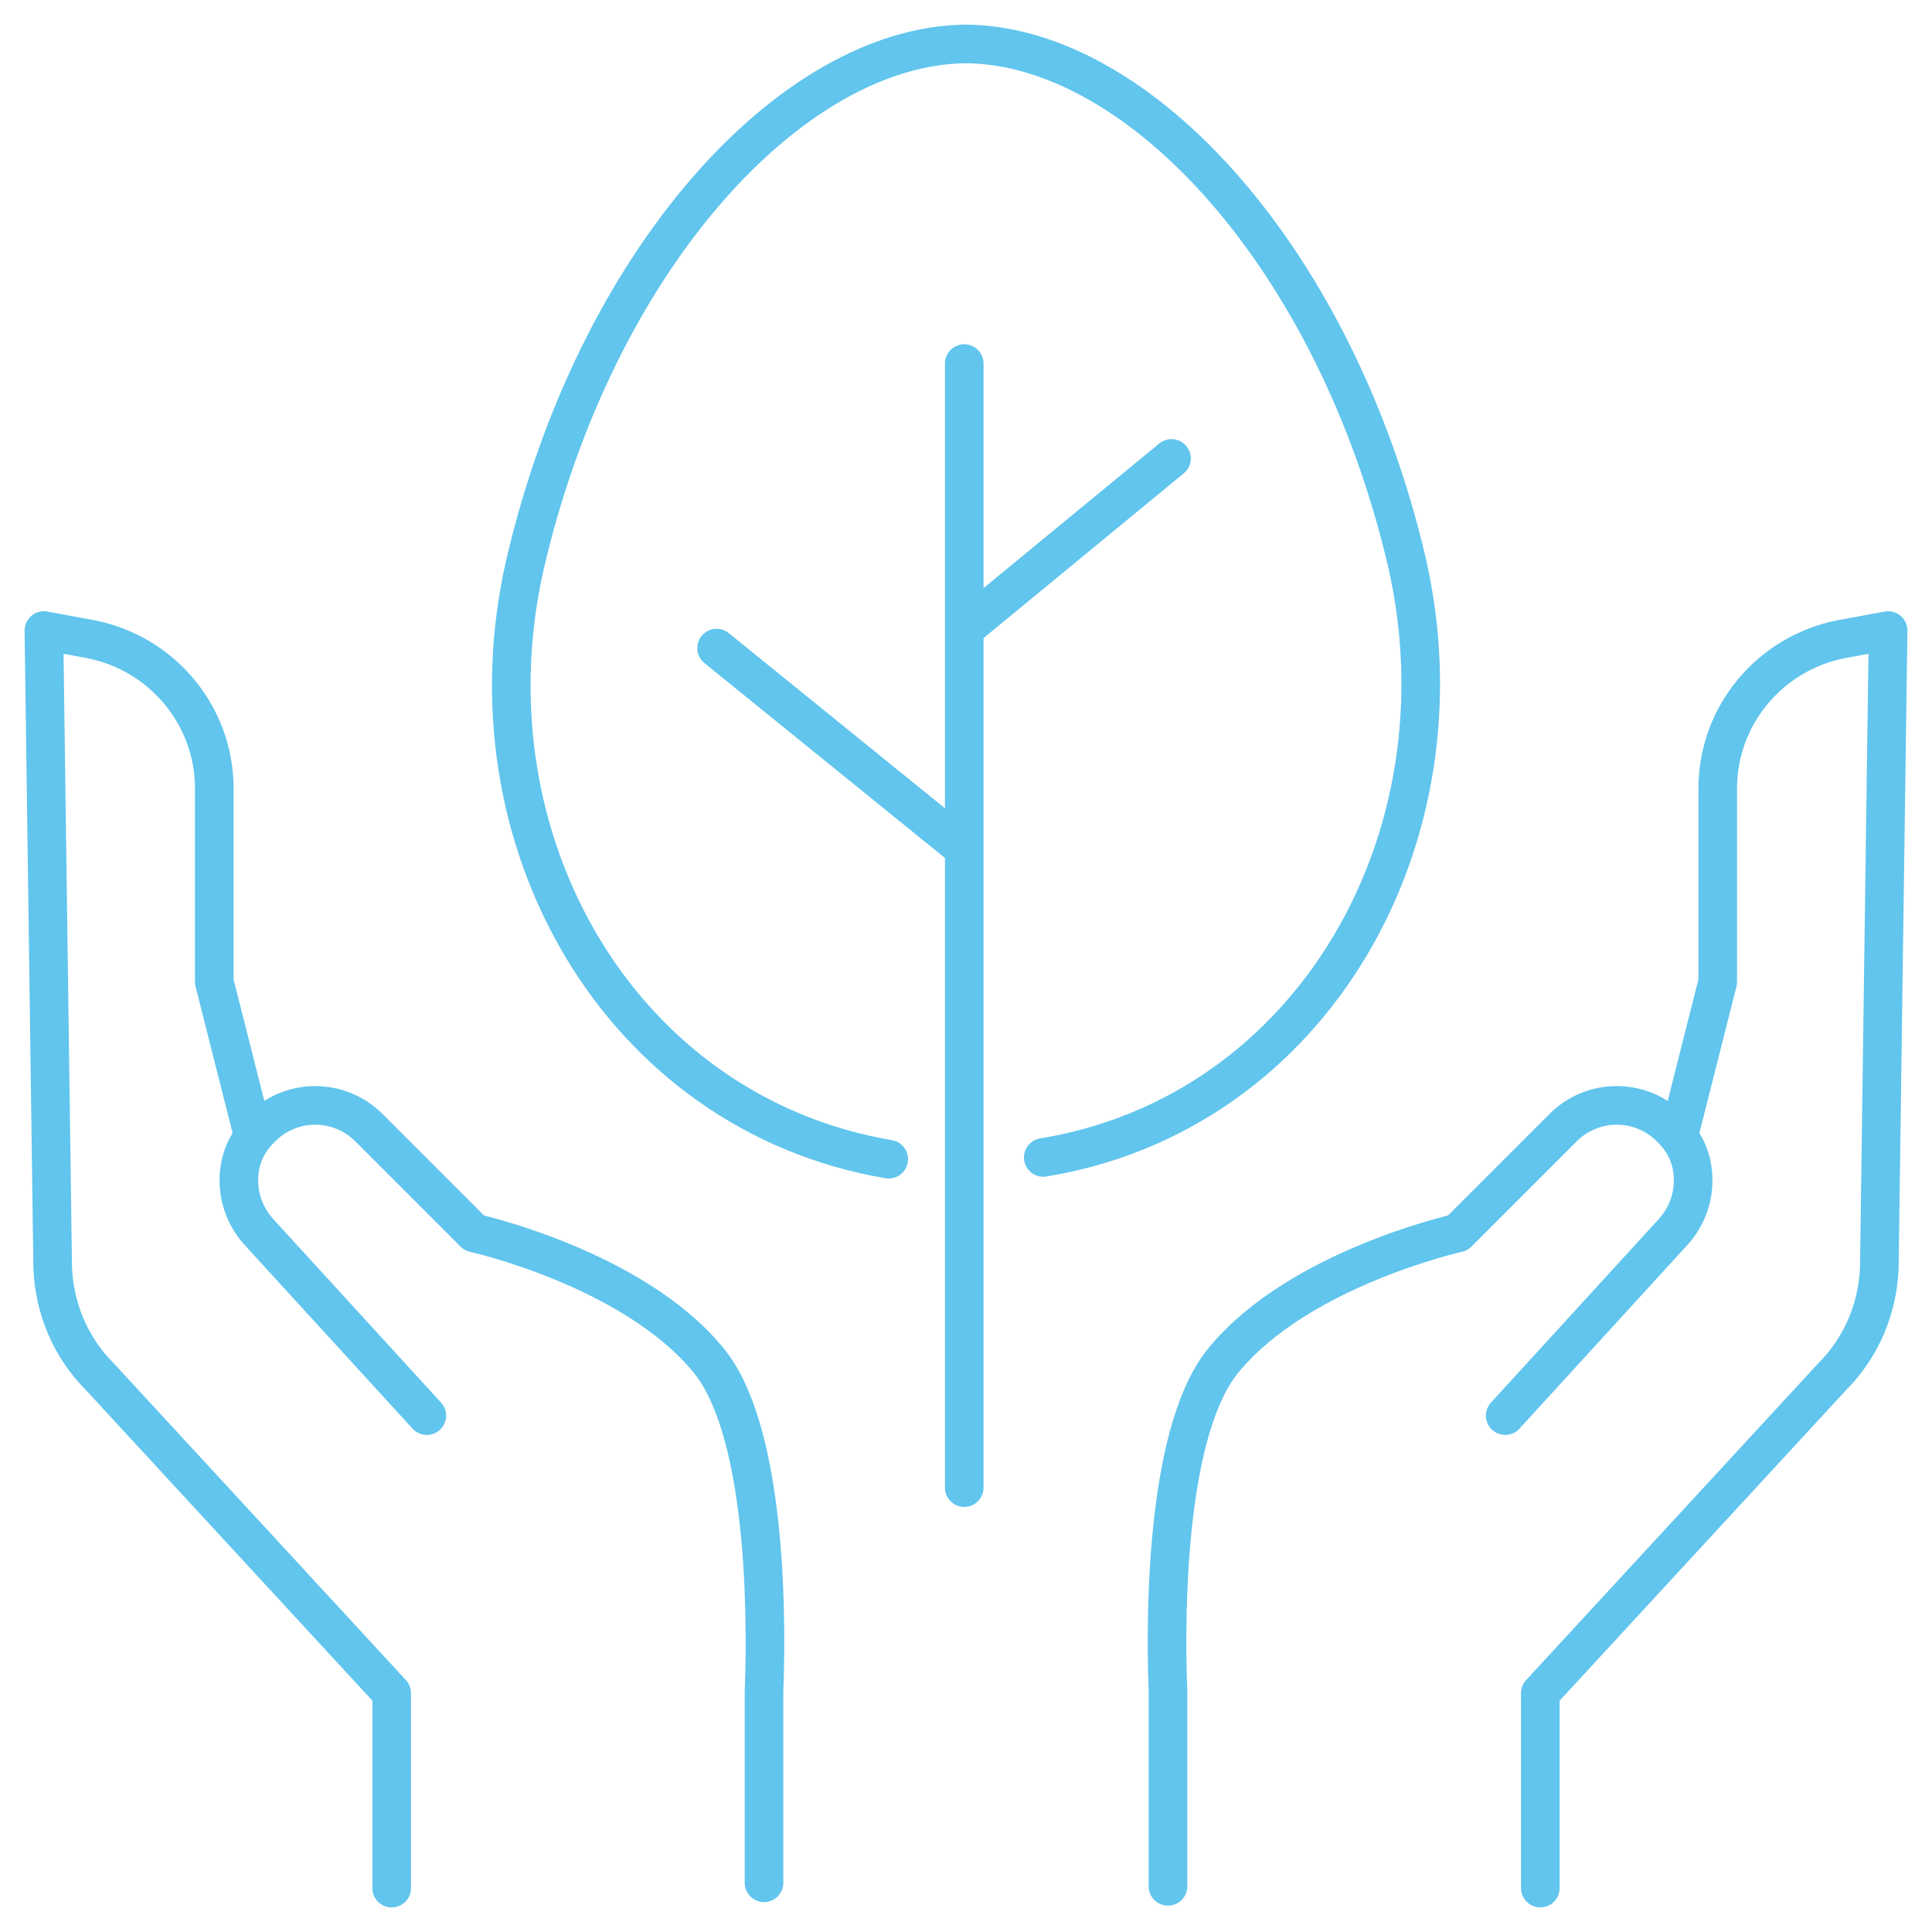
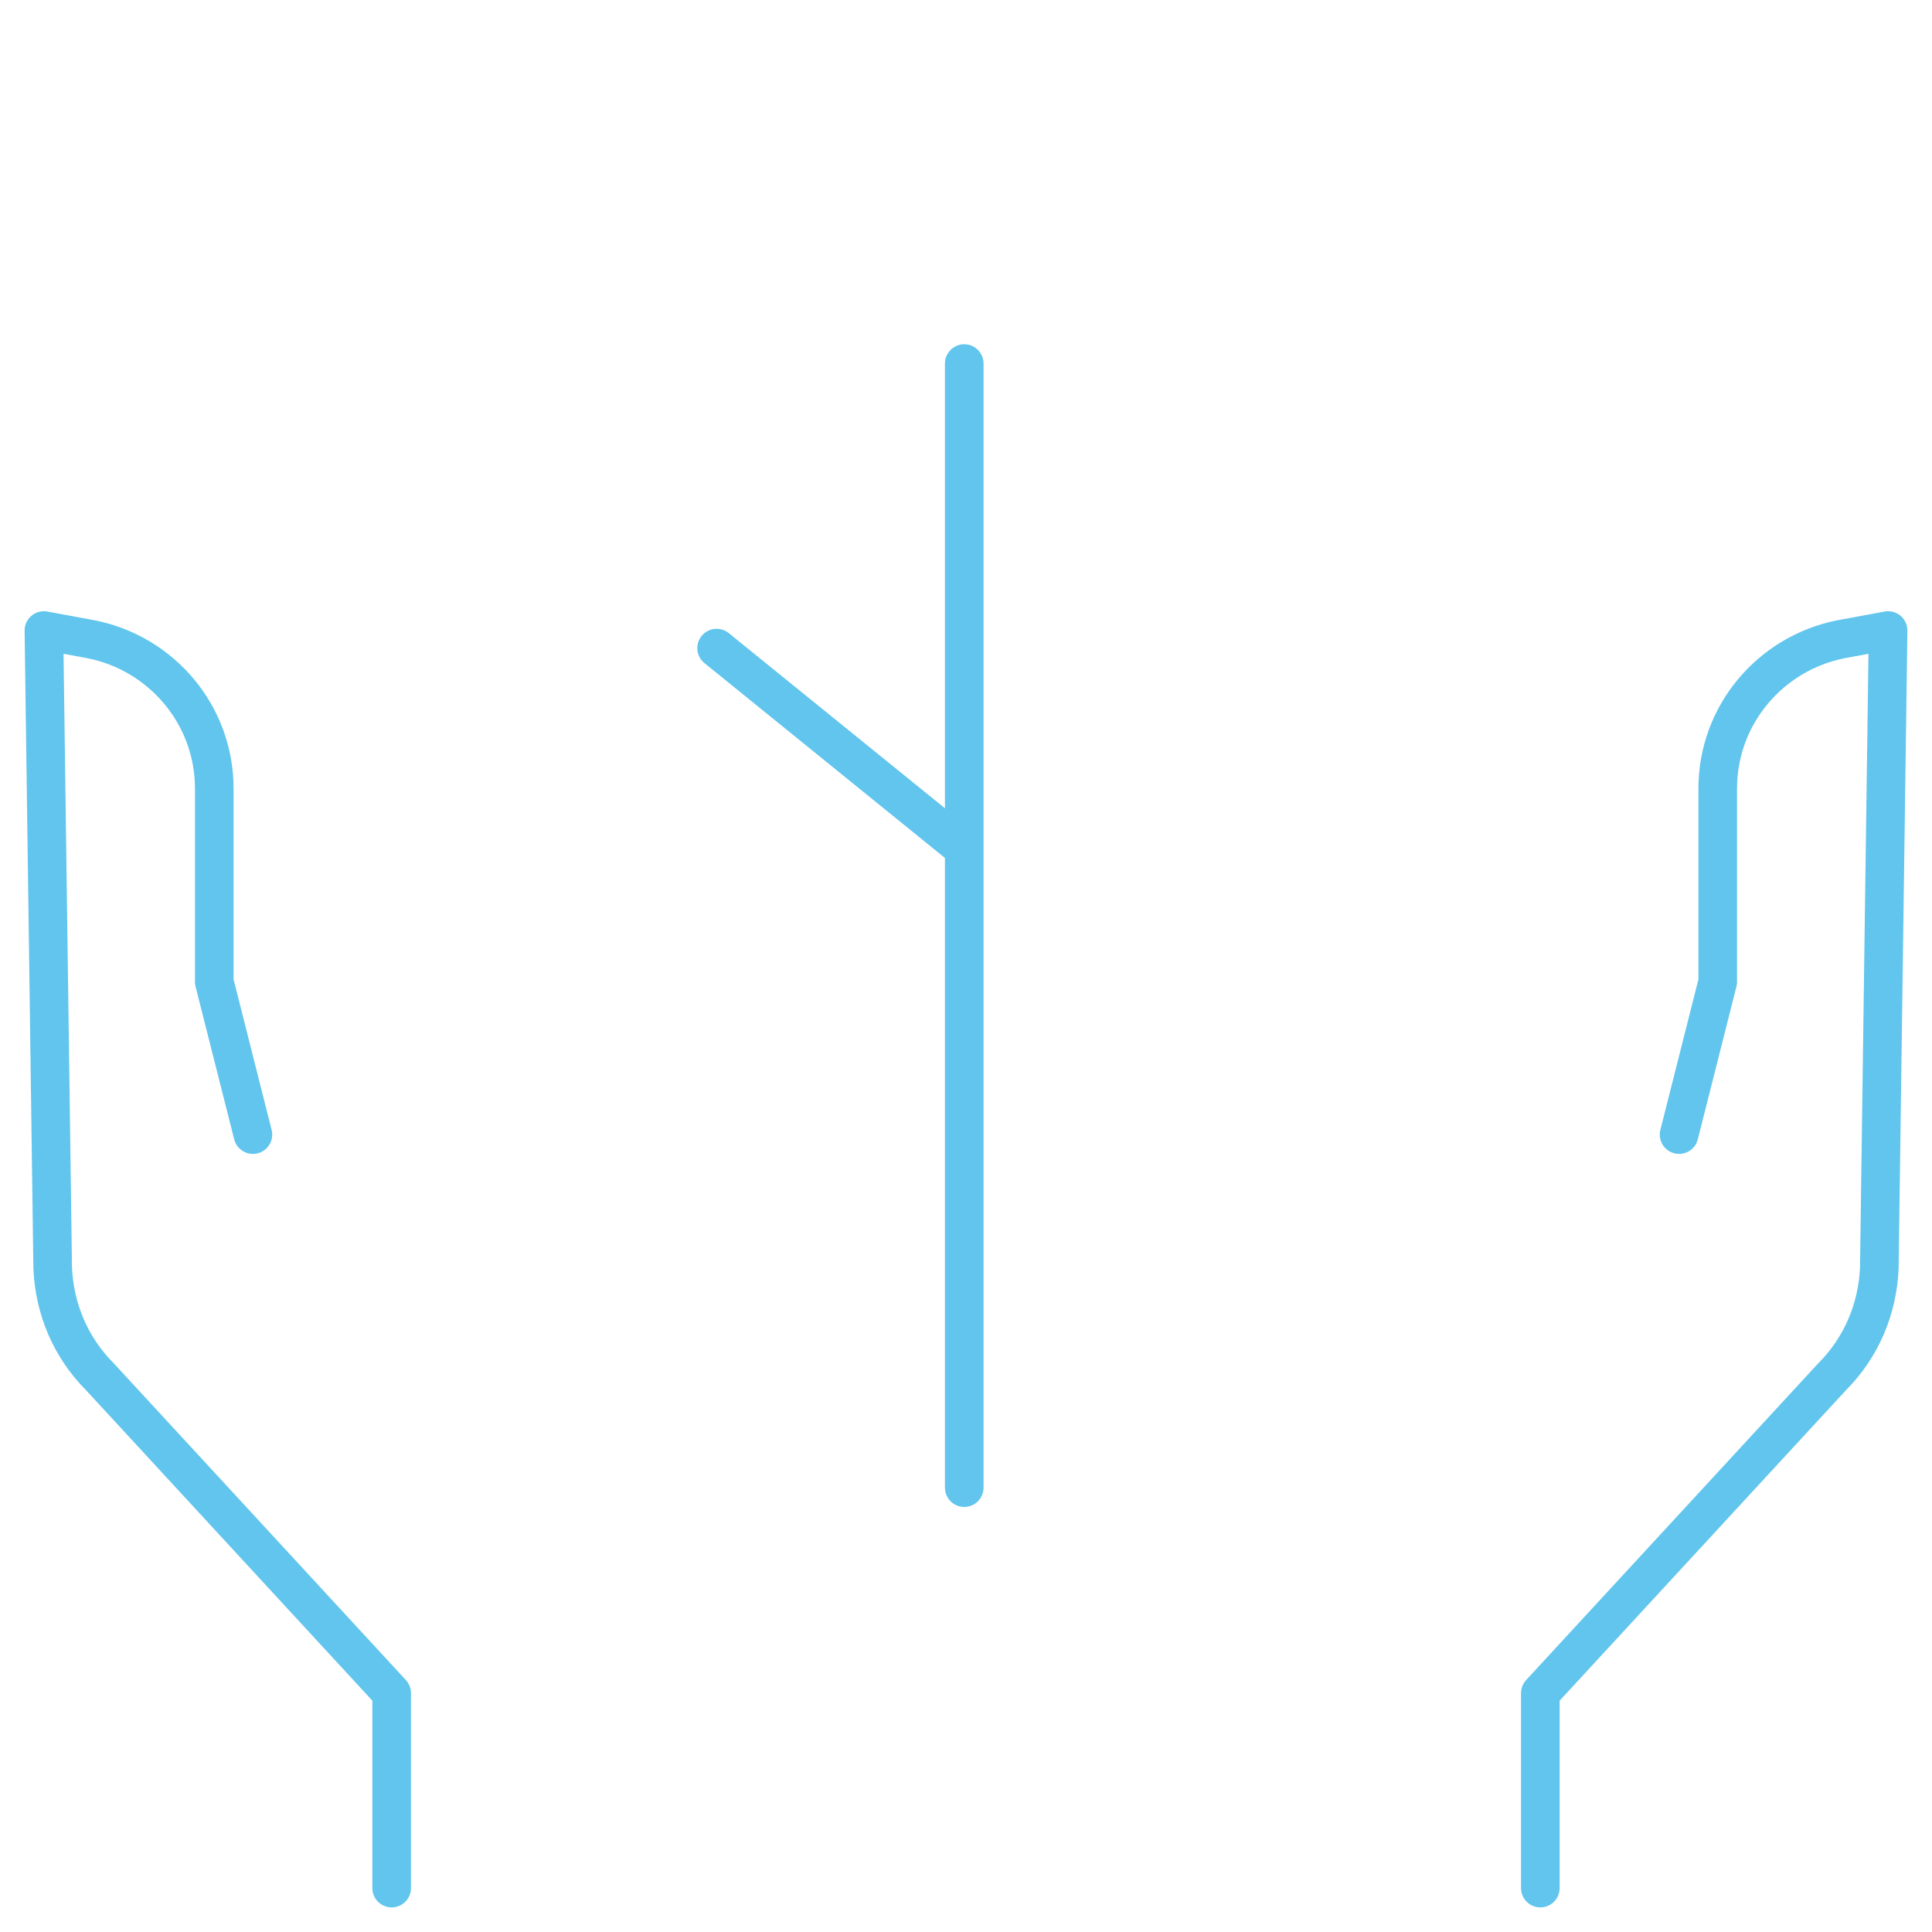
<svg xmlns="http://www.w3.org/2000/svg" version="1.1" x="0px" y="0px" width="110px" height="110px" viewBox="0 0 110 110" style="enable-background:new 0 0 110 110;" xml:space="preserve">
  <style type="text/css">
	.st0{fill:#FFFFFF;}
	.st1{fill:#2B2B2B;}
	.st2{fill:none;stroke:#2B2B2B;stroke-width:4;stroke-linecap:round;stroke-linejoin:round;stroke-miterlimit:10;}
	.st3{fill:none;stroke:#61C5ED;stroke-width:2.198;stroke-linecap:round;stroke-linejoin:round;stroke-miterlimit:10;}
	.st4{fill:none;stroke:#2B2B2B;stroke-width:4;stroke-linecap:round;stroke-linejoin:round;}
	.st5{fill:none;stroke:#FFFFFF;stroke-width:2;stroke-linecap:round;stroke-linejoin:round;stroke-miterlimit:10;}
	.st6{fill:none;stroke:#FFFFFF;stroke-width:2;stroke-linecap:round;stroke-linejoin:round;}
	.st7{fill:none;stroke:#2B2B2B;stroke-width:4;stroke-linejoin:round;stroke-miterlimit:10;}
</style>
  <g id="Back">
</g>
  <g id="Icons">
    <g>
      <g>
        <g>
          <g>
            <g>
              <g>
-                 <path class="st3" d="M24.3,80.6l-9.6-10.5c-0.7-0.8-1.1-1.8-1.1-2.9c0-1.1,0.4-2.1,1.2-2.9c1.7-1.8,4.5-1.8,6.2-0.1l6,6         c0,0,9,2,13.3,7.2c3.2,3.8,3.4,13.8,3.2,18.9v10.9" />
                <path class="st3" d="M14.4,64.6l-2.2-8.7v-11c0-4.2-3-7.7-7-8.5l-2.7-0.5L3,72.2c0.1,2.3,1,4.5,2.7,6.2l16.6,18v11.1" />
              </g>
            </g>
            <g>
              <g>
-                 <path class="st3" d="M85.7,80.6l9.6-10.5c0.7-0.8,1.1-1.8,1.1-2.9c0-1.1-0.4-2.1-1.2-2.9c-1.7-1.8-4.5-1.8-6.2-0.1l-6,6         c0,0-9,2-13.3,7.2c-3.2,3.8-3.4,13.8-3.2,18.9v11.1" />
                <path class="st3" d="M95.6,64.6l2.2-8.7v-11c0-4.2,3-7.7,7-8.5l2.7-0.5L107,72.2c-0.1,2.3-1,4.5-2.7,6.2l-16.6,18v11.1" />
              </g>
            </g>
          </g>
        </g>
      </g>
      <g>
-         <path class="st3" d="M59.4,65.9c15.3-2.5,24.3-18.2,20.7-33.9C76.1,14.9,65,2.6,55,2.5C45,2.6,33.9,14.9,29.9,32.1     c-3.6,15.7,5.4,31.3,20.7,33.9" />
        <g>
          <line class="st3" x1="54.9" y1="20.7" x2="54.9" y2="84.7" />
-           <line class="st3" x1="66.7" y1="26.1" x2="55.4" y2="35.4" />
          <line class="st3" x1="40.8" y1="36.9" x2="54.5" y2="48" />
        </g>
      </g>
    </g>
  </g>
</svg>